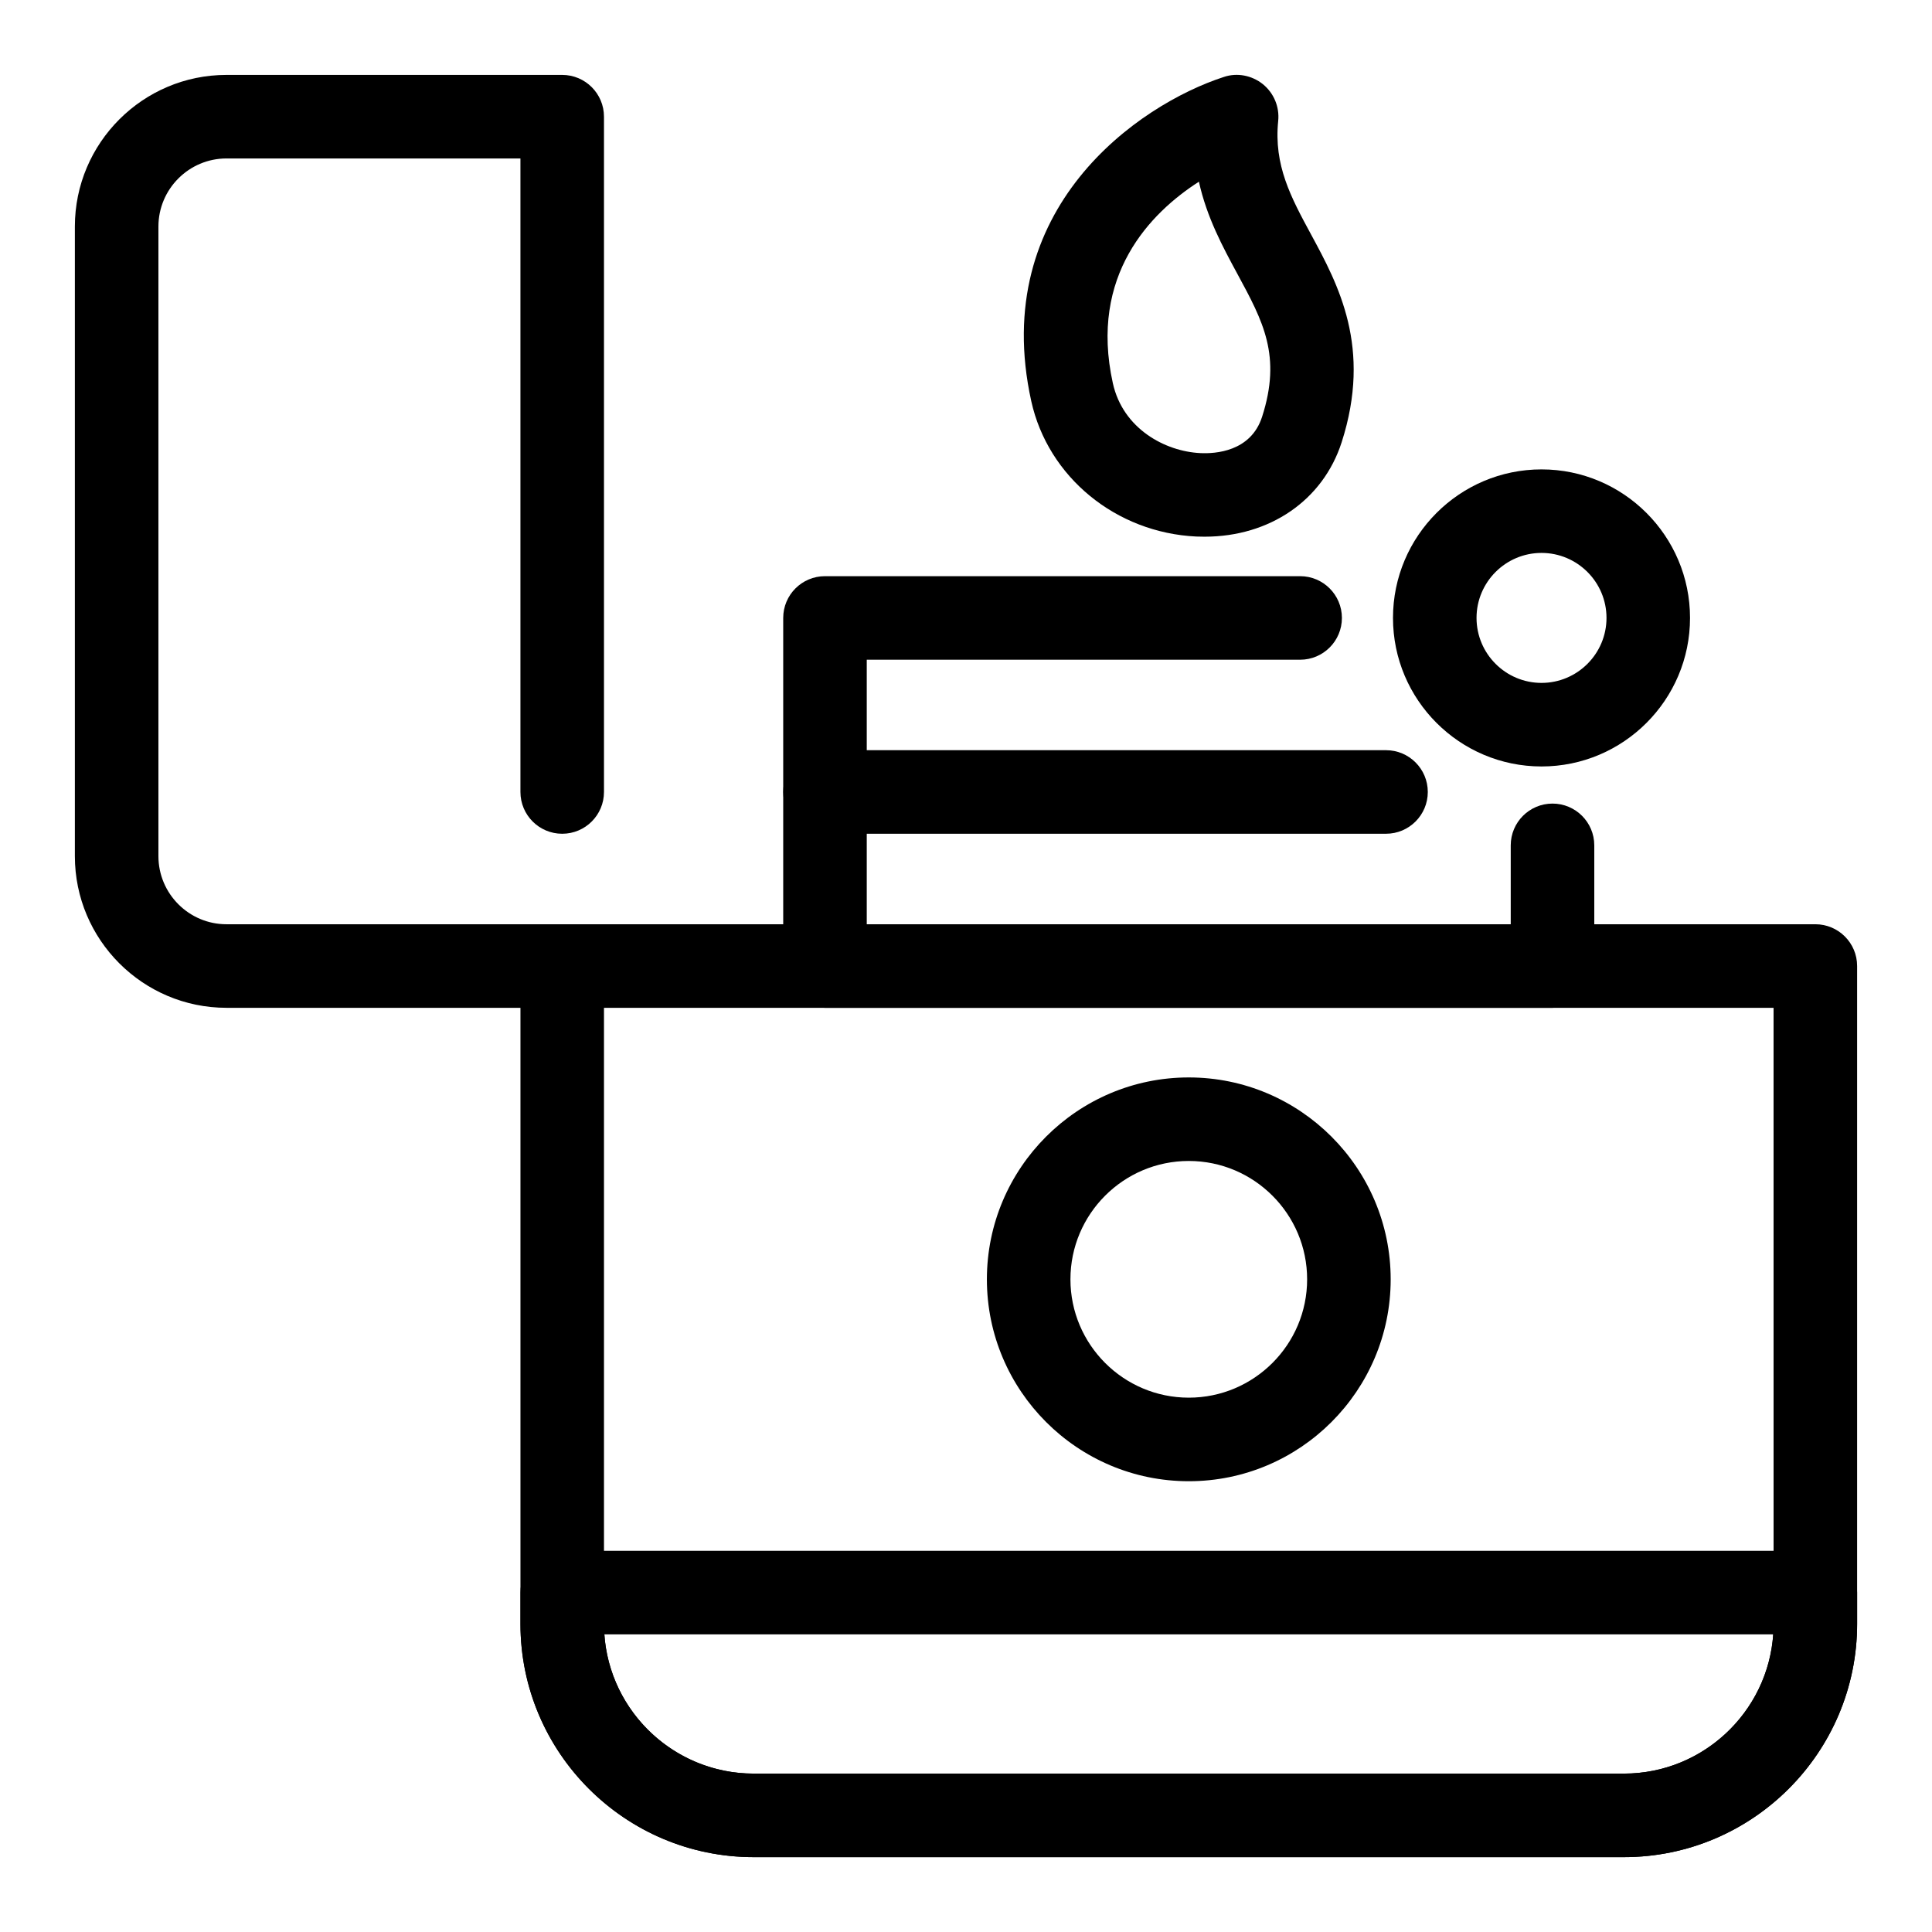
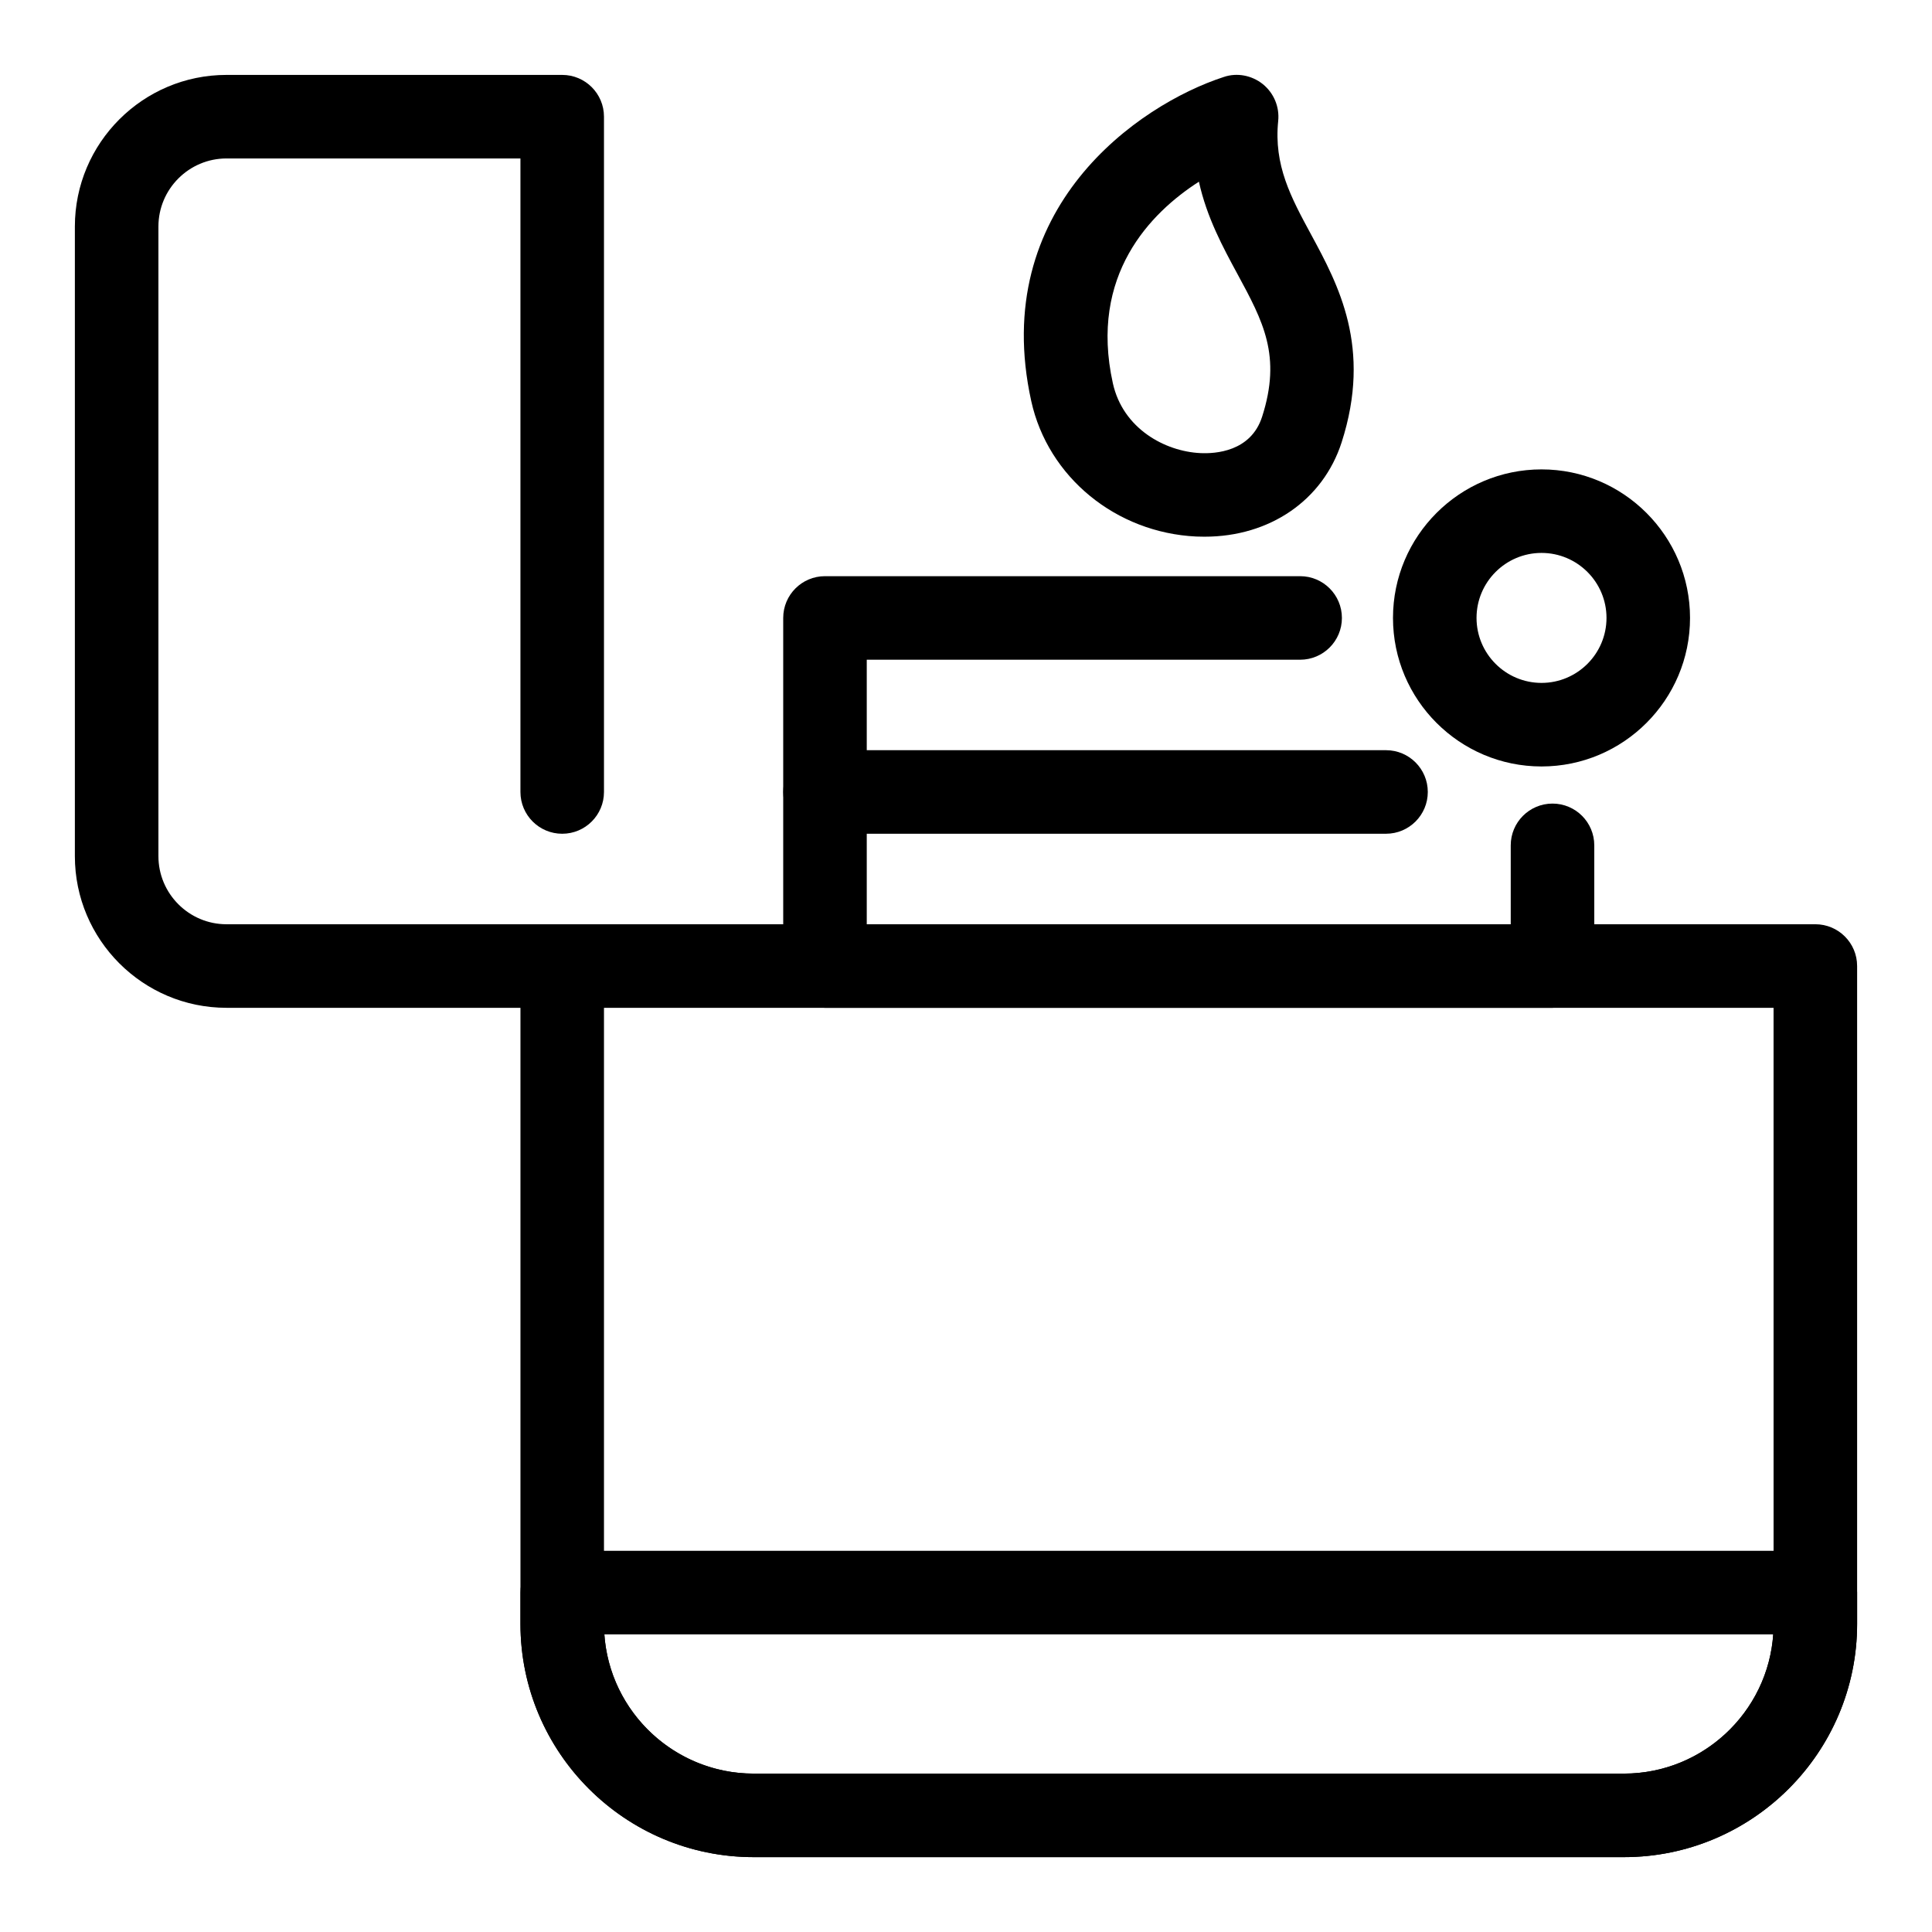
<svg xmlns="http://www.w3.org/2000/svg" fill="#000000" width="800px" height="800px" version="1.1" viewBox="144 144 512 512">
  <g>
    <path d="m574.35 636.16h-230.62c-34.082 0-61.805-27.73-61.805-61.805v-174.35c0-6.113 4.957-11.07 11.07-11.07h332.09c6.113 0 11.07 4.957 11.07 11.07v174.35c0 34.074-27.727 61.805-61.805 61.805zm-270.29-225.08v163.28c0 21.867 17.793 39.668 39.668 39.668h230.62c21.871 0 39.668-17.801 39.668-39.668l-0.004-163.28z" />
    <path d="m292.99 411.08h-88.969c-22.152 0-40.18-18.031-40.18-40.184v-166.86c0-22.152 18.023-40.184 40.18-40.184h88.969c6.113 0 11.07 4.957 11.07 11.07v178.96c0 6.113-4.957 11.07-11.07 11.07-6.113 0-11.07-4.957-11.07-11.07v-167.89h-77.898c-9.945 0-18.039 8.102-18.039 18.047v166.85c0 9.945 8.094 18.047 18.039 18.047h88.969c6.113 0 11.07 4.957 11.07 11.07 0 6.109-4.961 11.07-11.07 11.07z" />
    <path d="m463.25 286.23c-0.734 0-1.469-0.016-2.219-0.043-21.312-1.008-39.301-15.77-43.738-35.891-11.27-51.141 28.43-78.555 51.004-85.891 3.539-1.211 7.461-0.434 10.379 1.902 2.91 2.363 4.438 6.023 4.059 9.742-1.203 11.762 3.379 20.238 8.699 30.066 7.223 13.348 16.207 29.953 8.109 55.117-4.957 15.367-19.062 24.996-36.293 24.996zm-1.527-94.078c-12.777 8.215-29.129 24.719-22.809 53.387 2.672 12.109 13.879 18.09 23.164 18.535 4 0.203 13.41-0.375 16.387-9.613 5.203-16.172 0.289-25.254-6.508-37.809-3.91-7.219-8.141-15.031-10.234-24.5z" />
-     <path d="m459.04 536.54c-29.504 0-53.504-24-53.504-53.504s24-53.504 53.504-53.504 53.504 24 53.504 53.504-23.996 53.504-53.504 53.504zm0-84.871c-17.297 0-31.363 14.066-31.363 31.363s14.066 31.363 31.363 31.363 31.363-14.066 31.363-31.363c0.004-17.293-14.066-31.363-31.363-31.363z" />
    <path d="m511.31 364.95h-148.67c-6.113 0-11.07-4.957-11.07-11.07 0-6.113 4.957-11.07 11.07-11.07h148.67c6.113 0 11.07 4.957 11.07 11.07 0 6.113-4.961 11.07-11.07 11.07z" />
    <path d="m574.35 636.16h-230.62c-34.082 0-61.805-27.73-61.805-61.805v-8.301c0-6.113 4.957-11.07 11.07-11.07h332.09c6.113 0 11.07 4.957 11.07 11.07v8.301c0 34.074-27.727 61.805-61.805 61.805zm-270.19-59.039c1.426 20.582 18.629 36.898 39.574 36.898h230.62c20.941 0 38.145-16.316 39.574-36.898z" />
    <path d="m552.52 347.12c-21.707 0-39.363-17.656-39.363-39.363s17.656-39.363 39.363-39.363c21.699 0 39.355 17.656 39.355 39.363 0.004 21.707-17.656 39.363-39.355 39.363zm0-56.59c-9.5 0-17.223 7.727-17.223 17.223 0 9.5 7.727 17.223 17.223 17.223 9.492 0 17.219-7.727 17.219-17.223 0-9.496-7.727-17.223-17.219-17.223z" />
    <path d="m555.43 411.08h-192.8c-6.113 0-11.07-4.957-11.07-11.07v-92.246c0-6.113 4.957-11.07 11.07-11.07h125.92c6.113 0 11.07 4.957 11.07 11.07s-4.957 11.07-11.07 11.07h-114.85v70.109h170.66v-20.914c0-6.113 4.957-11.07 11.07-11.07 6.113 0 11.07 4.957 11.07 11.07v31.984c0 6.106-4.957 11.066-11.07 11.066z" />
  </g>
</svg>